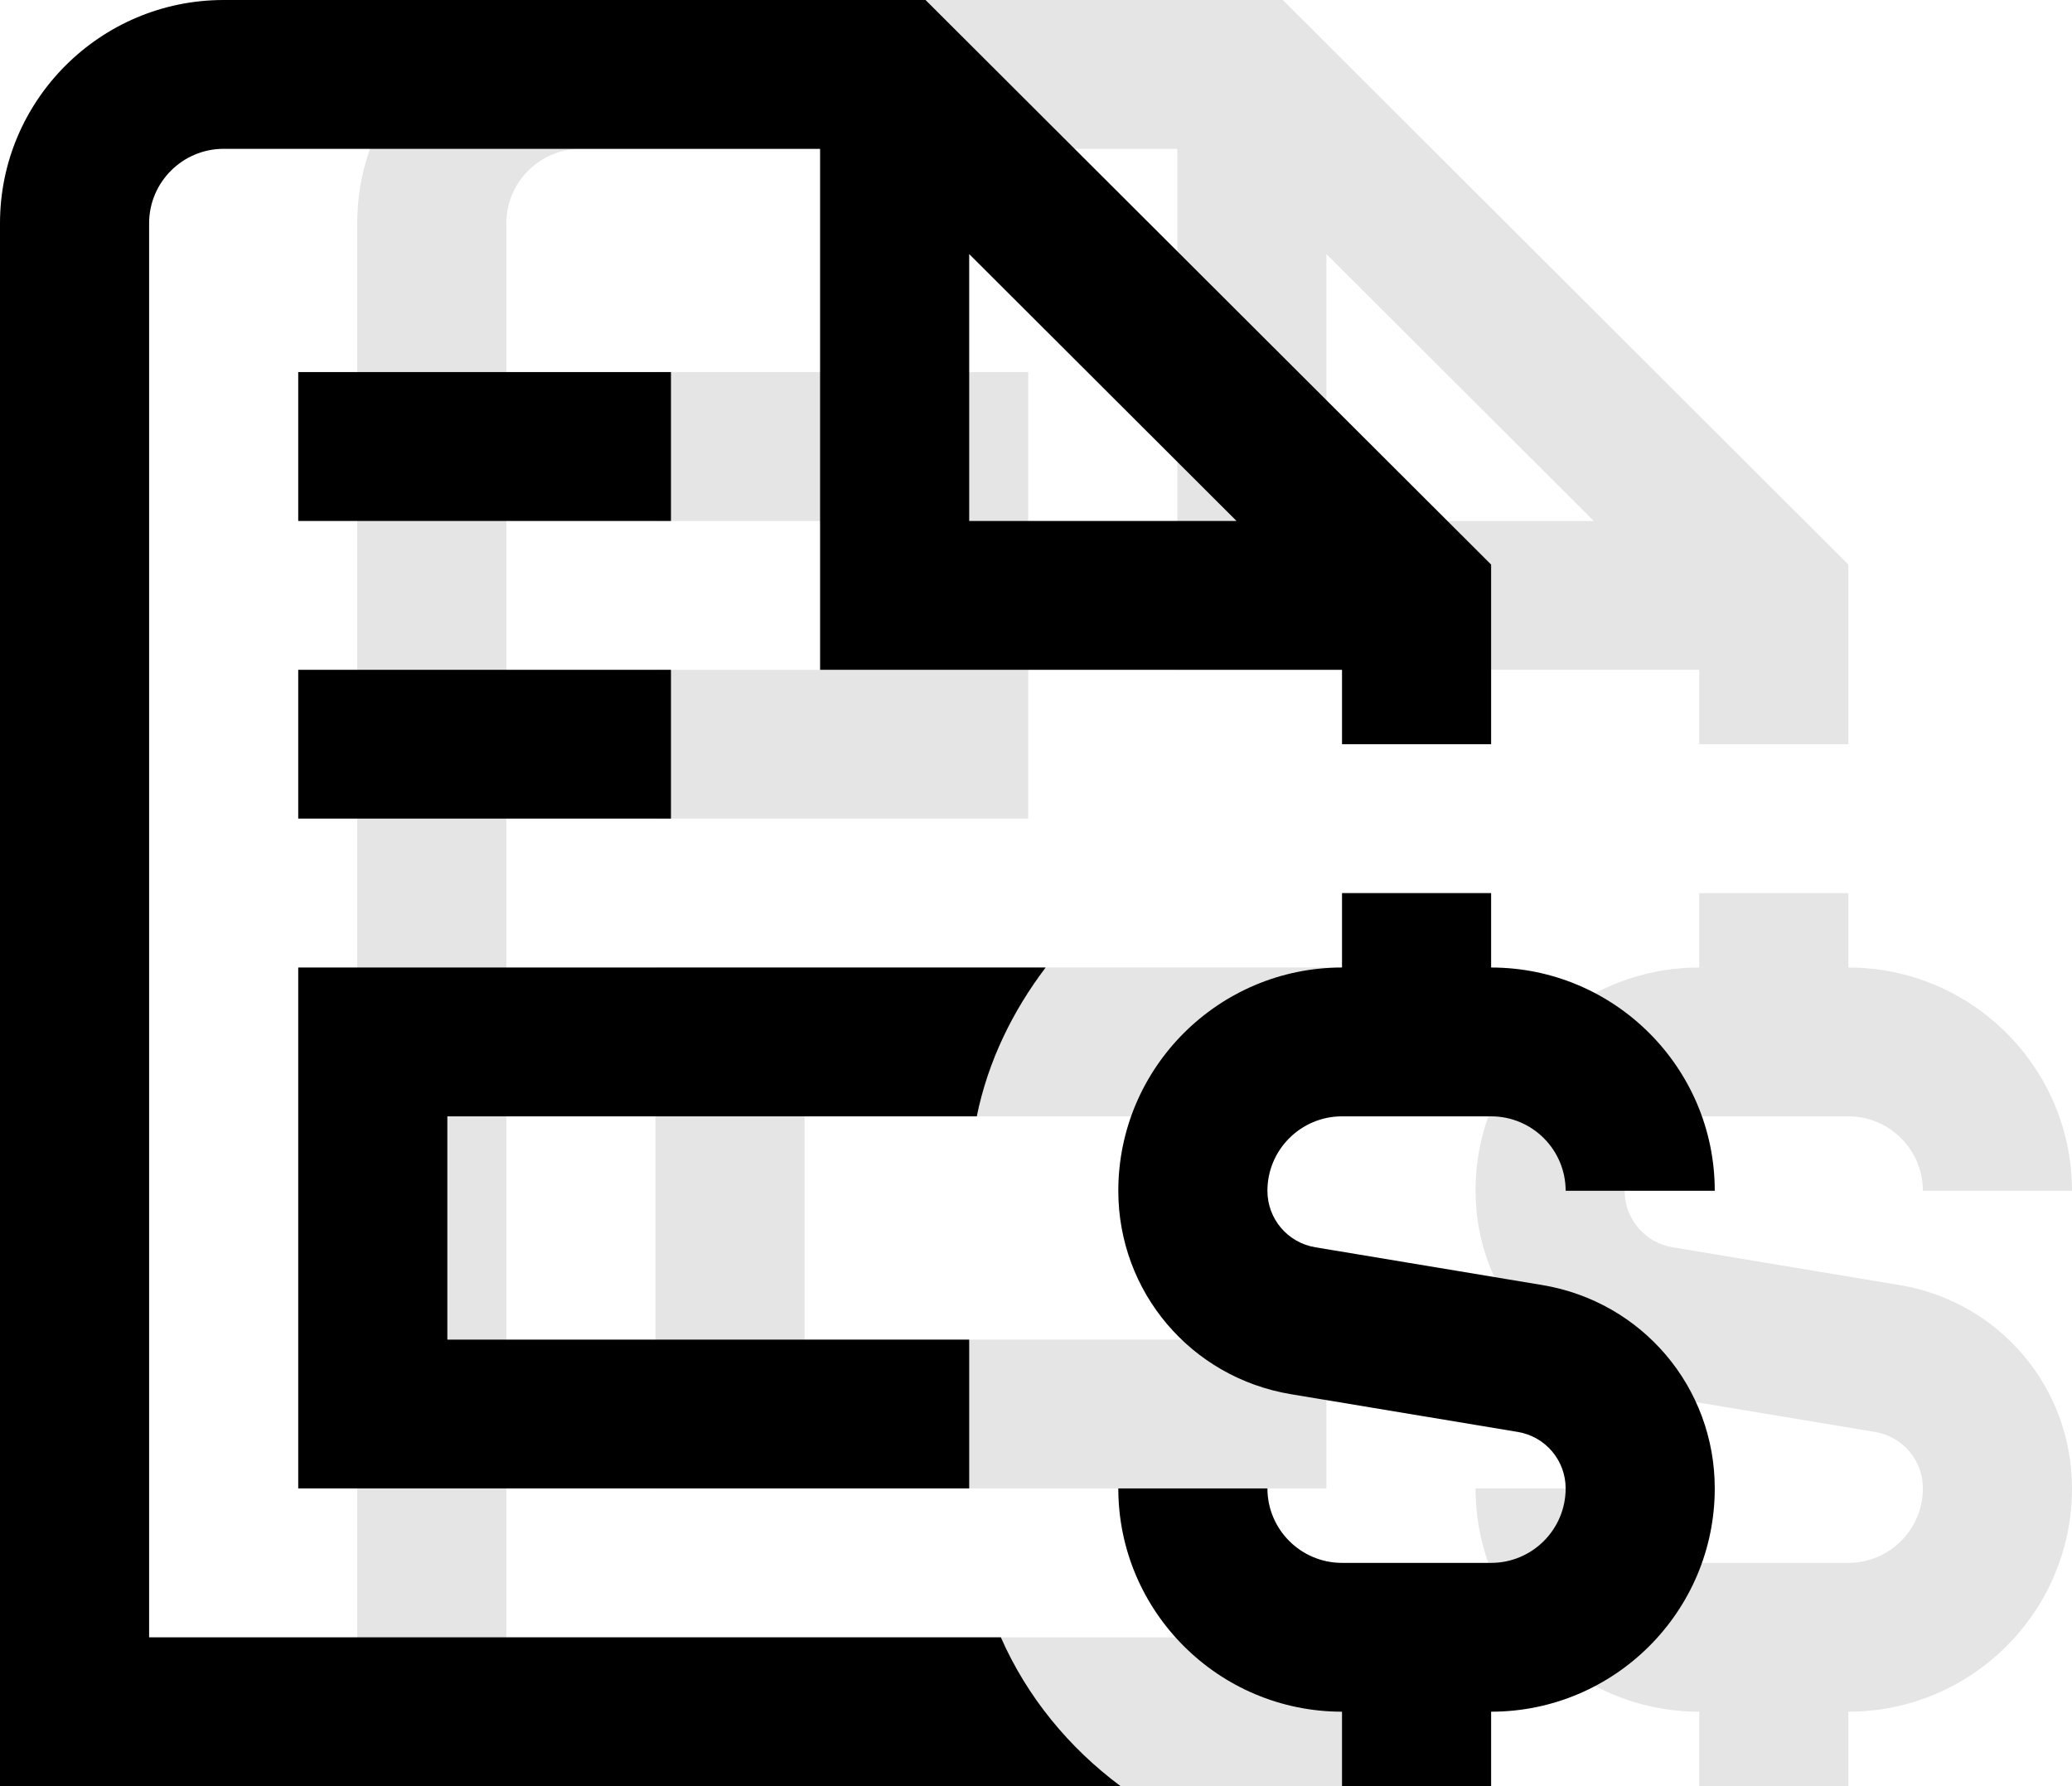
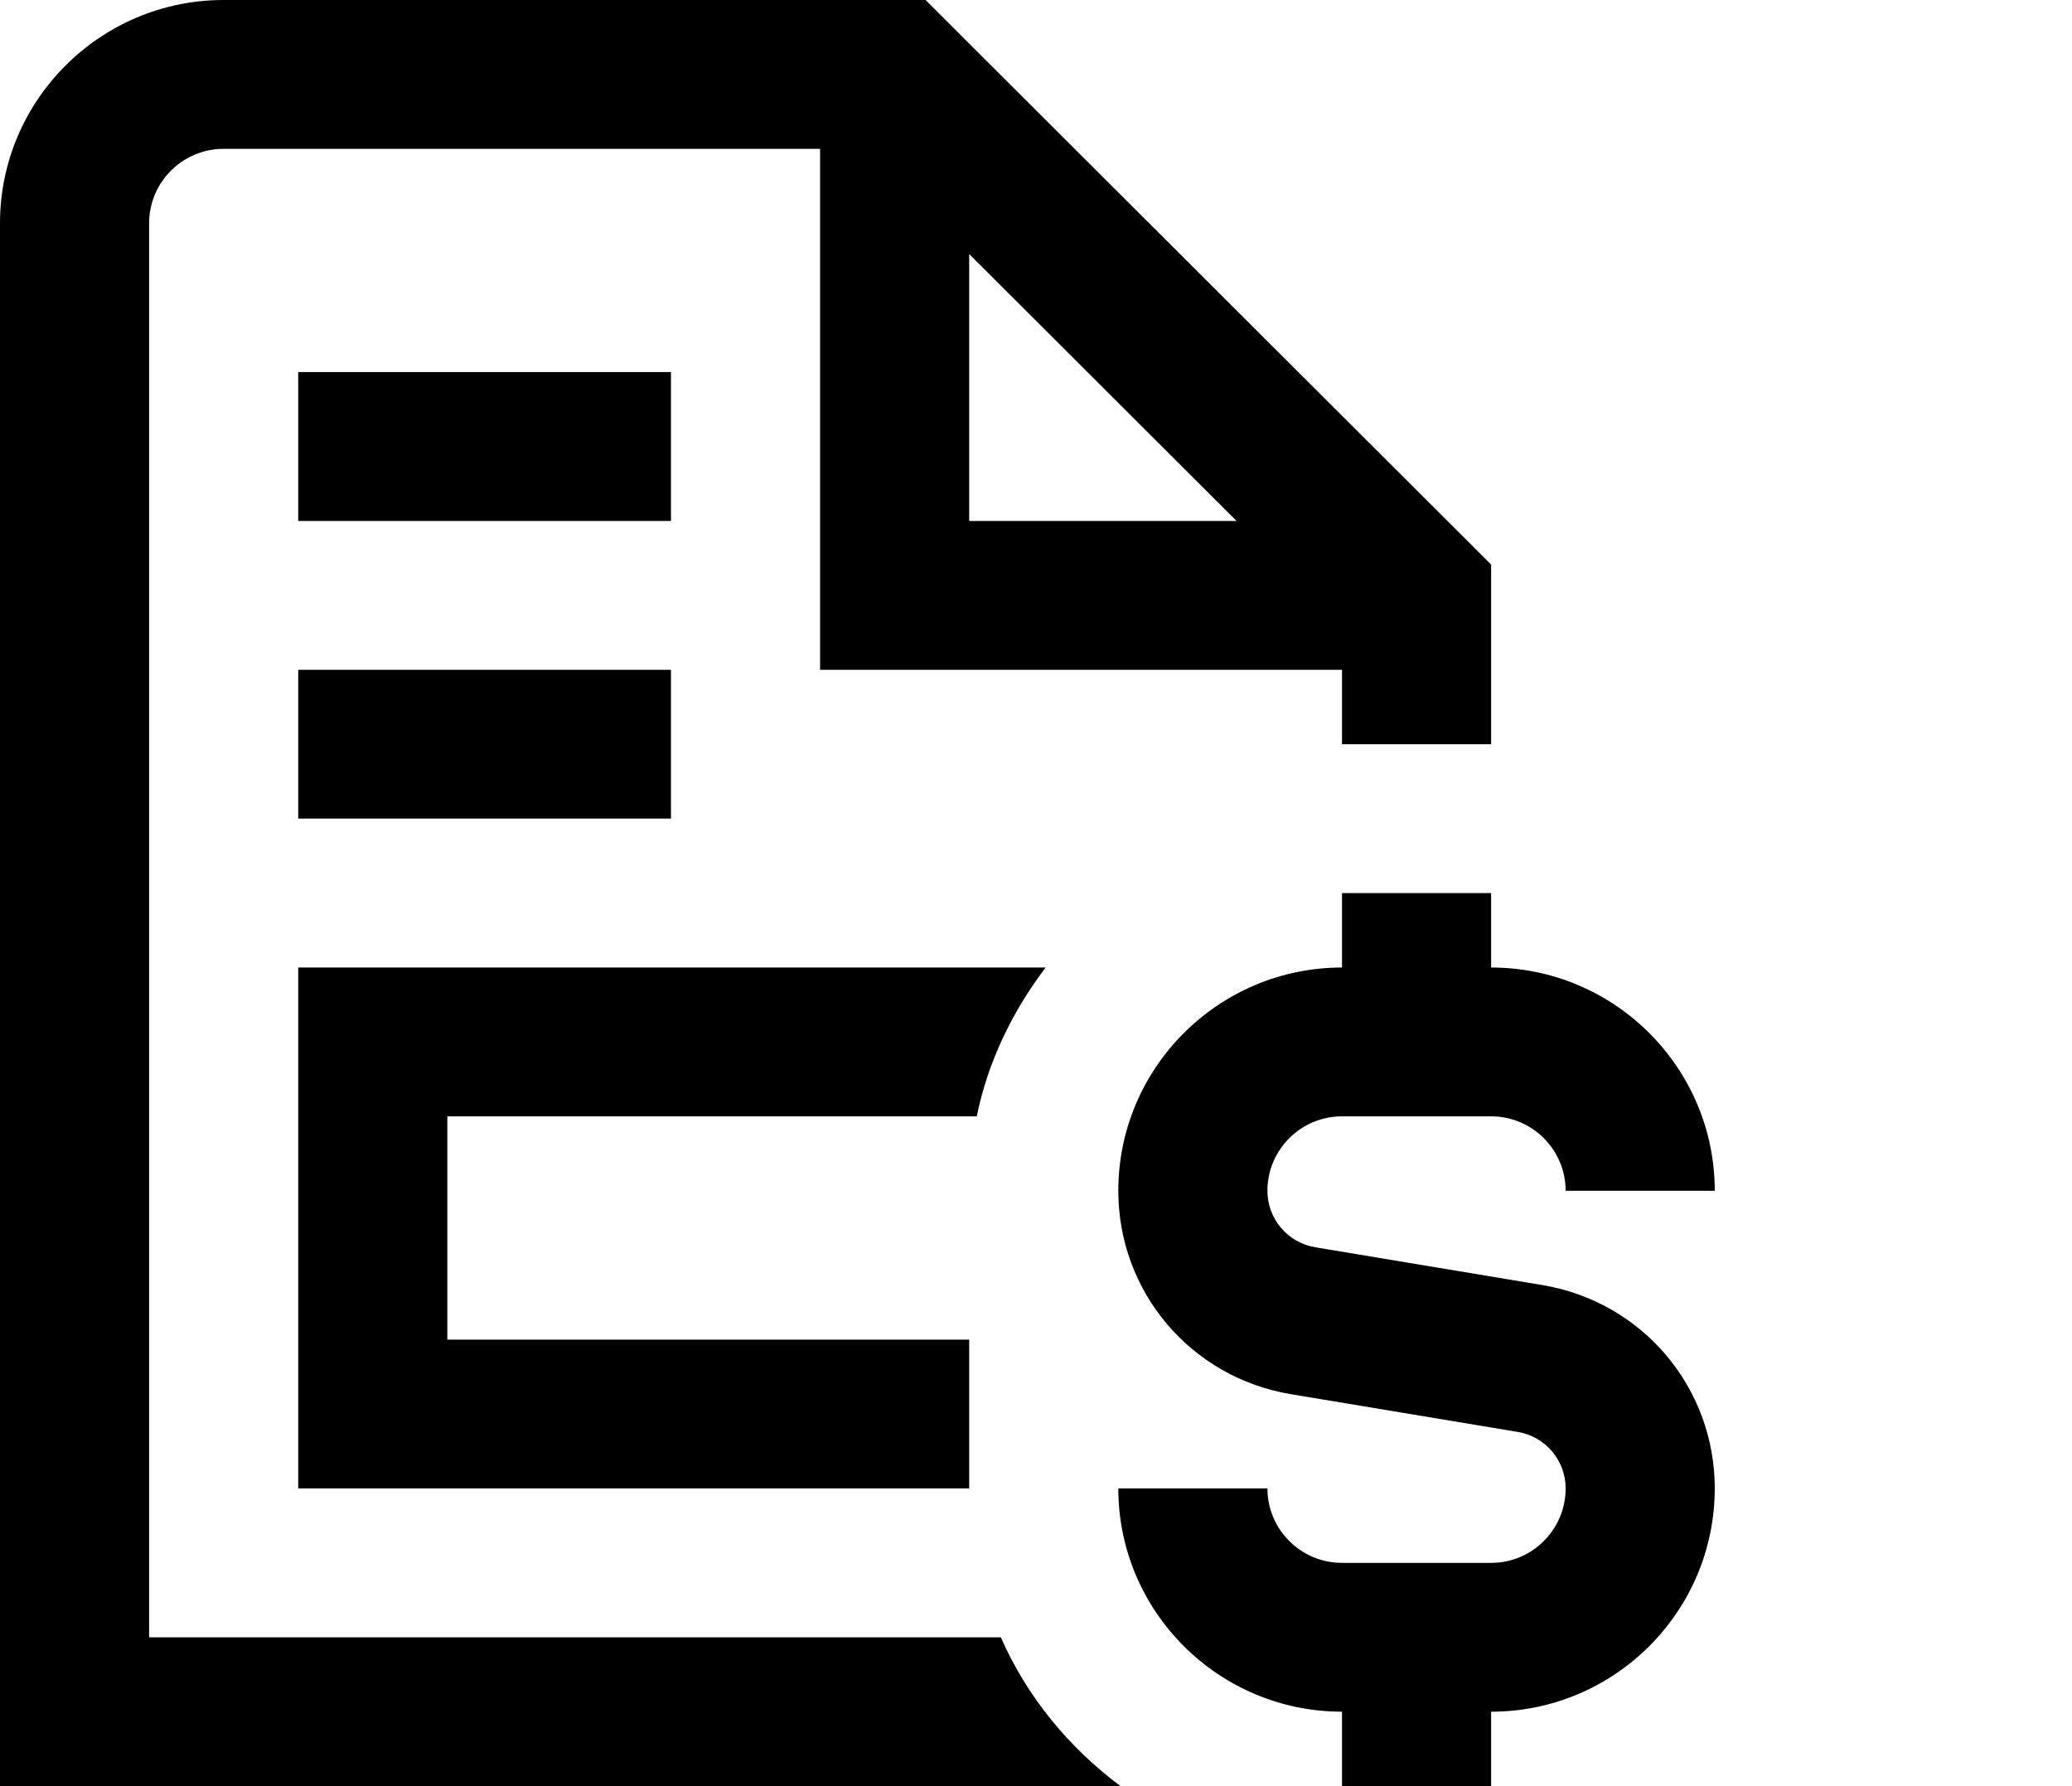
<svg xmlns="http://www.w3.org/2000/svg" width="29" height="25" viewBox="0 0 29 25" fill="none">
-   <path d="M29 20.833C29 22.556 27.596 23.958 25.87 23.958V25H23.783V23.958C22.057 23.958 20.652 22.556 20.652 20.833H22.739C22.739 21.407 23.207 21.875 23.783 21.875H25.87C26.446 21.875 26.913 21.407 26.913 20.833C26.913 20.44 26.63 20.106 26.241 20.042L23.068 19.514C21.668 19.281 20.652 18.083 20.652 16.667C20.652 14.944 22.057 13.542 23.783 13.542V12.5H25.87V13.542C27.596 13.542 29 14.944 29 16.667H26.913C26.913 16.093 26.446 15.625 25.87 15.625H23.783C23.207 15.625 22.739 16.093 22.739 16.667C22.739 17.06 23.022 17.394 23.411 17.458L26.584 17.986C27.985 18.219 29 19.417 29 20.833ZM18.671 15.625C18.829 14.851 19.174 14.15 19.635 13.542H9.174V20.833H18.565V18.75H11.261V15.625H18.671ZM9.174 11.458H14.391V9.375H9.174V11.458ZM14.391 5.208H9.174V7.292H14.391V5.208ZM20.684 25H5V3.125C5 1.402 6.405 0 8.13 0H17.954L25.87 7.902V10.417H23.783V9.375H16.478V2.083H8.13C7.555 2.083 7.087 2.551 7.087 3.125V22.917H19.008C19.375 23.751 19.96 24.462 20.684 25ZM18.565 7.292H22.307L18.565 3.556V7.292Z" fill="#E5E5E5" />
  <path d="M24 20.833C24 22.556 22.596 23.958 20.87 23.958V25H18.783V23.958C17.057 23.958 15.652 22.556 15.652 20.833H17.739C17.739 21.407 18.207 21.875 18.783 21.875H20.87C21.446 21.875 21.913 21.407 21.913 20.833C21.913 20.44 21.63 20.106 21.241 20.042L18.068 19.514C16.668 19.281 15.652 18.083 15.652 16.667C15.652 14.944 17.057 13.542 18.783 13.542V12.5H20.87V13.542C22.596 13.542 24 14.944 24 16.667H21.913C21.913 16.093 21.446 15.625 20.87 15.625H18.783C18.207 15.625 17.739 16.093 17.739 16.667C17.739 17.06 18.022 17.394 18.411 17.458L21.584 17.986C22.985 18.219 24 19.417 24 20.833ZM13.671 15.625C13.829 14.851 14.174 14.15 14.635 13.542H4.174V20.833H13.565V18.75H6.261V15.625H13.671ZM4.174 11.458H9.391V9.375H4.174V11.458ZM9.391 5.208H4.174V7.292H9.391V5.208ZM15.684 25H0V3.125C0 1.402 1.405 0 3.13 0H12.954L20.87 7.902V10.417H18.783V9.375H11.478V2.083H3.13C2.555 2.083 2.087 2.551 2.087 3.125V22.917H14.008C14.375 23.751 14.96 24.462 15.684 25ZM13.565 7.292H17.307L13.565 3.556V7.292Z" fill="black" />
</svg>